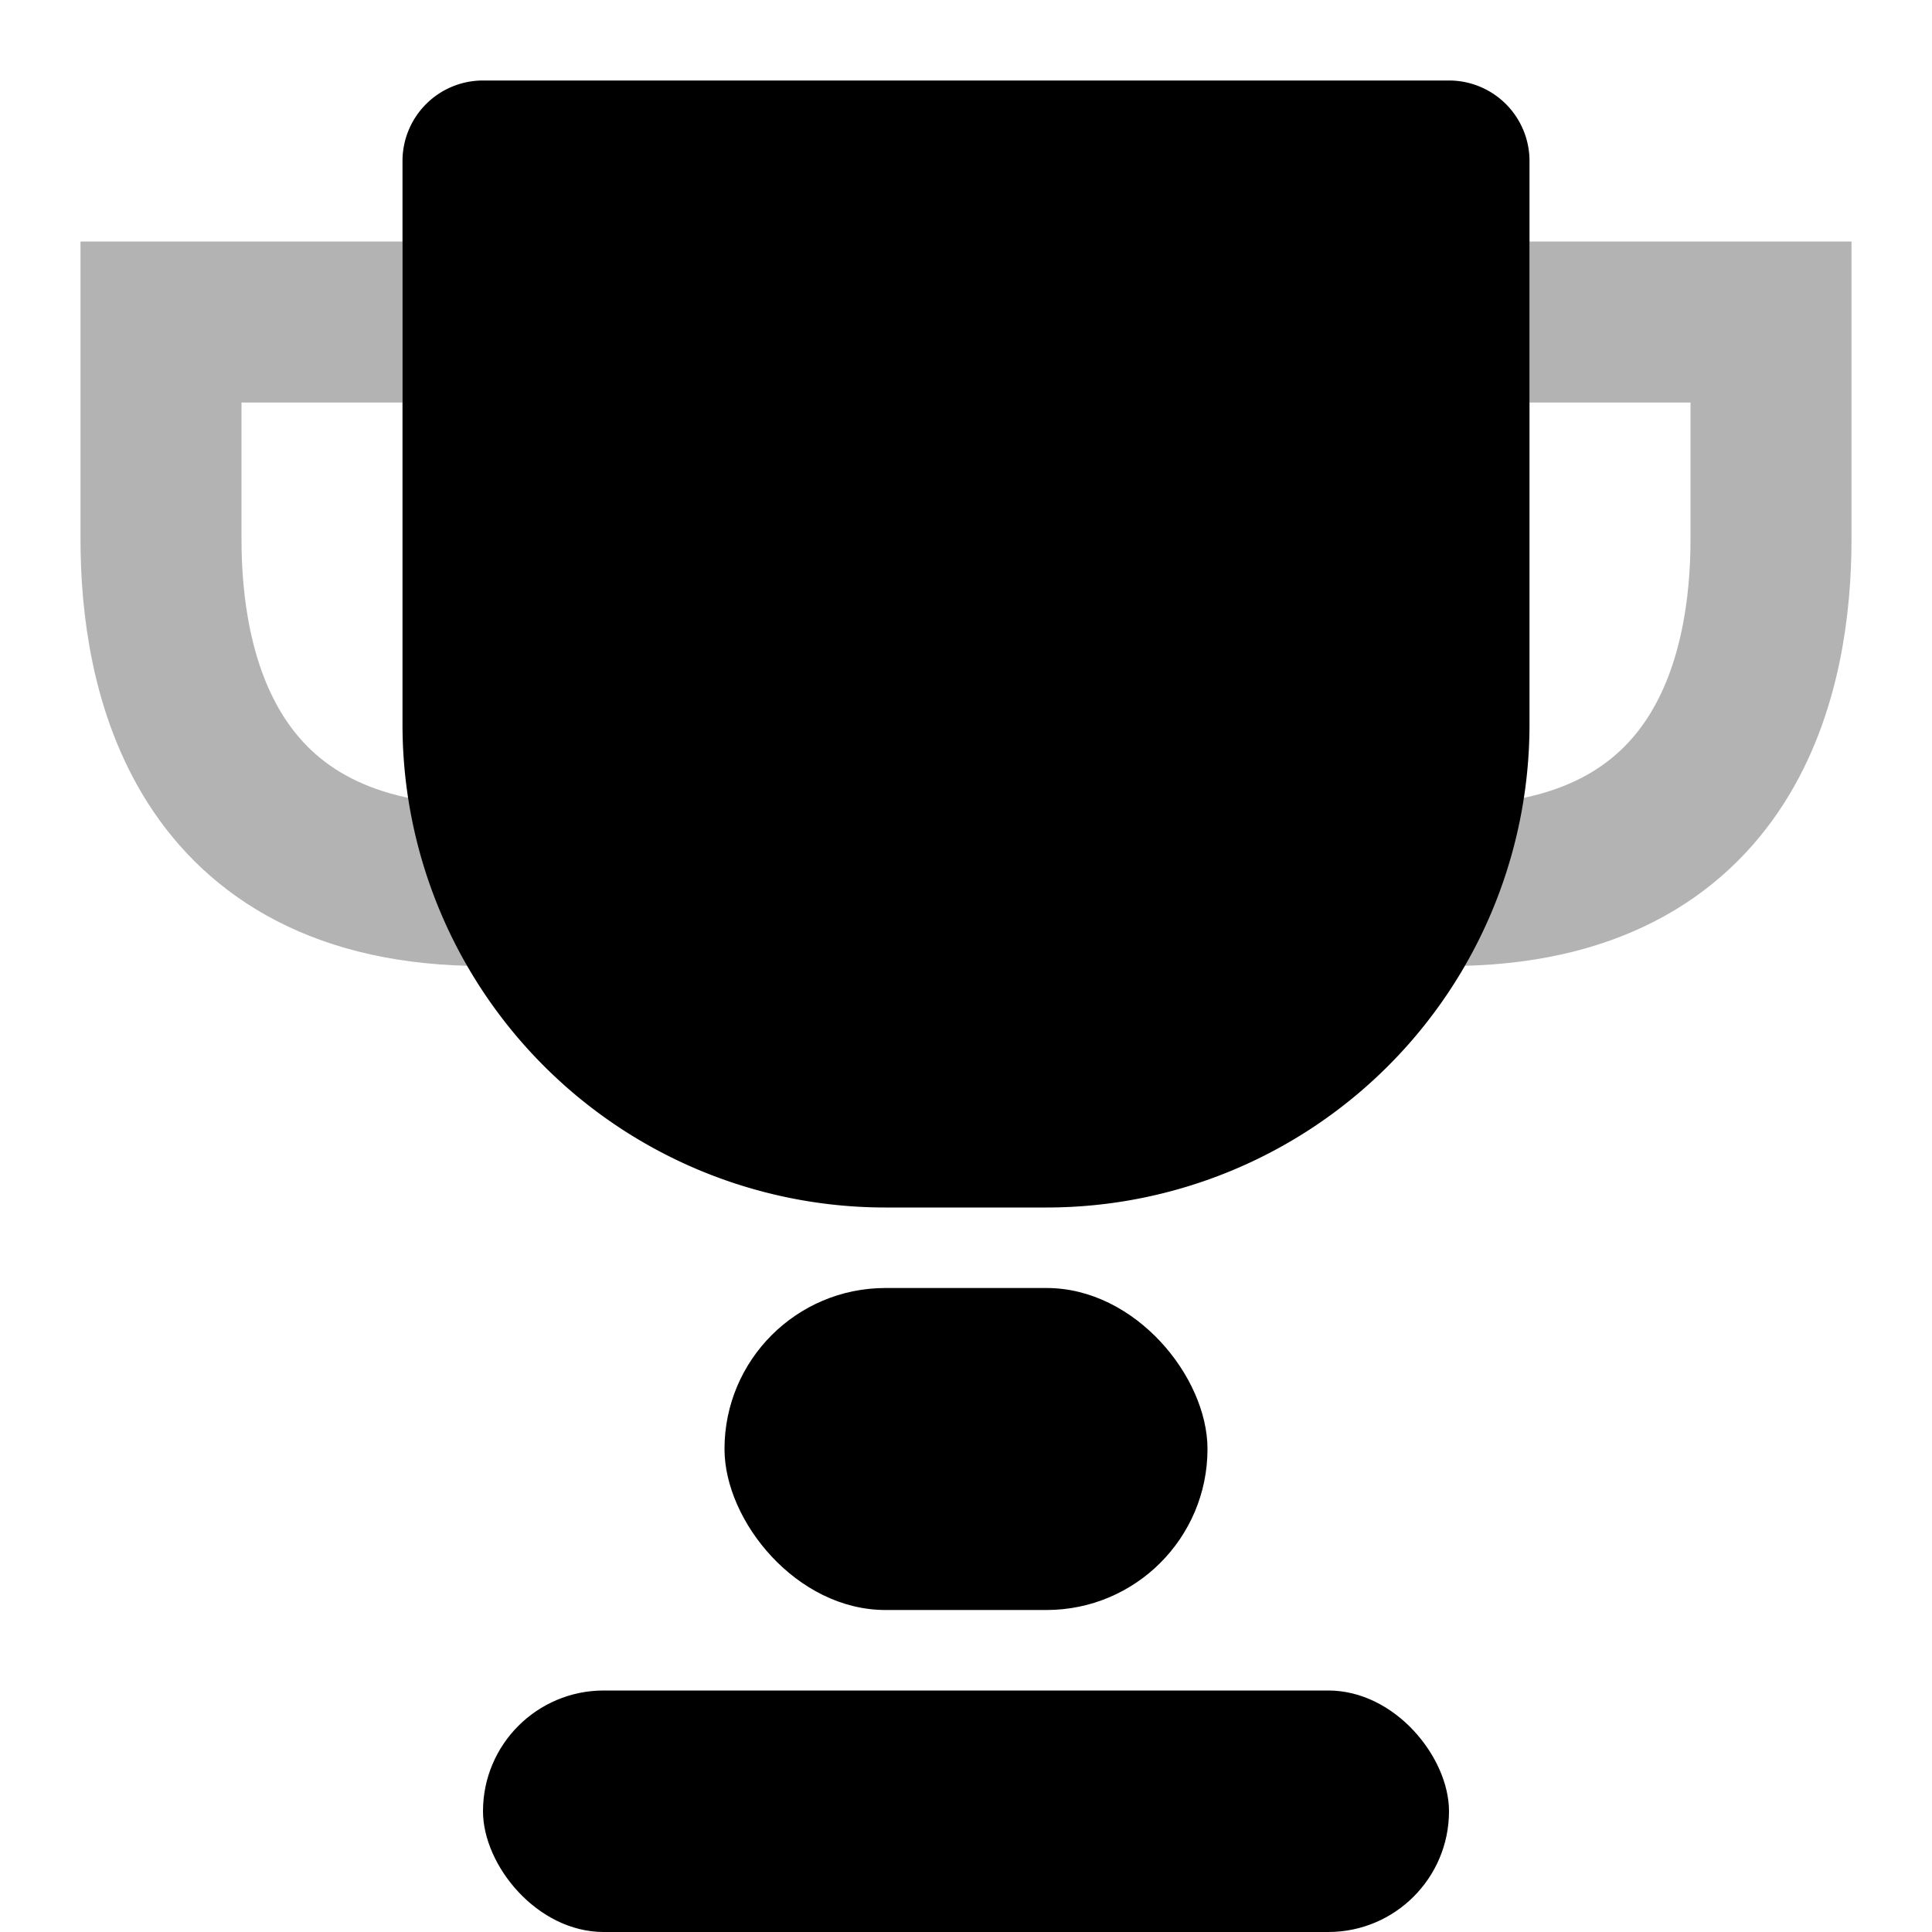
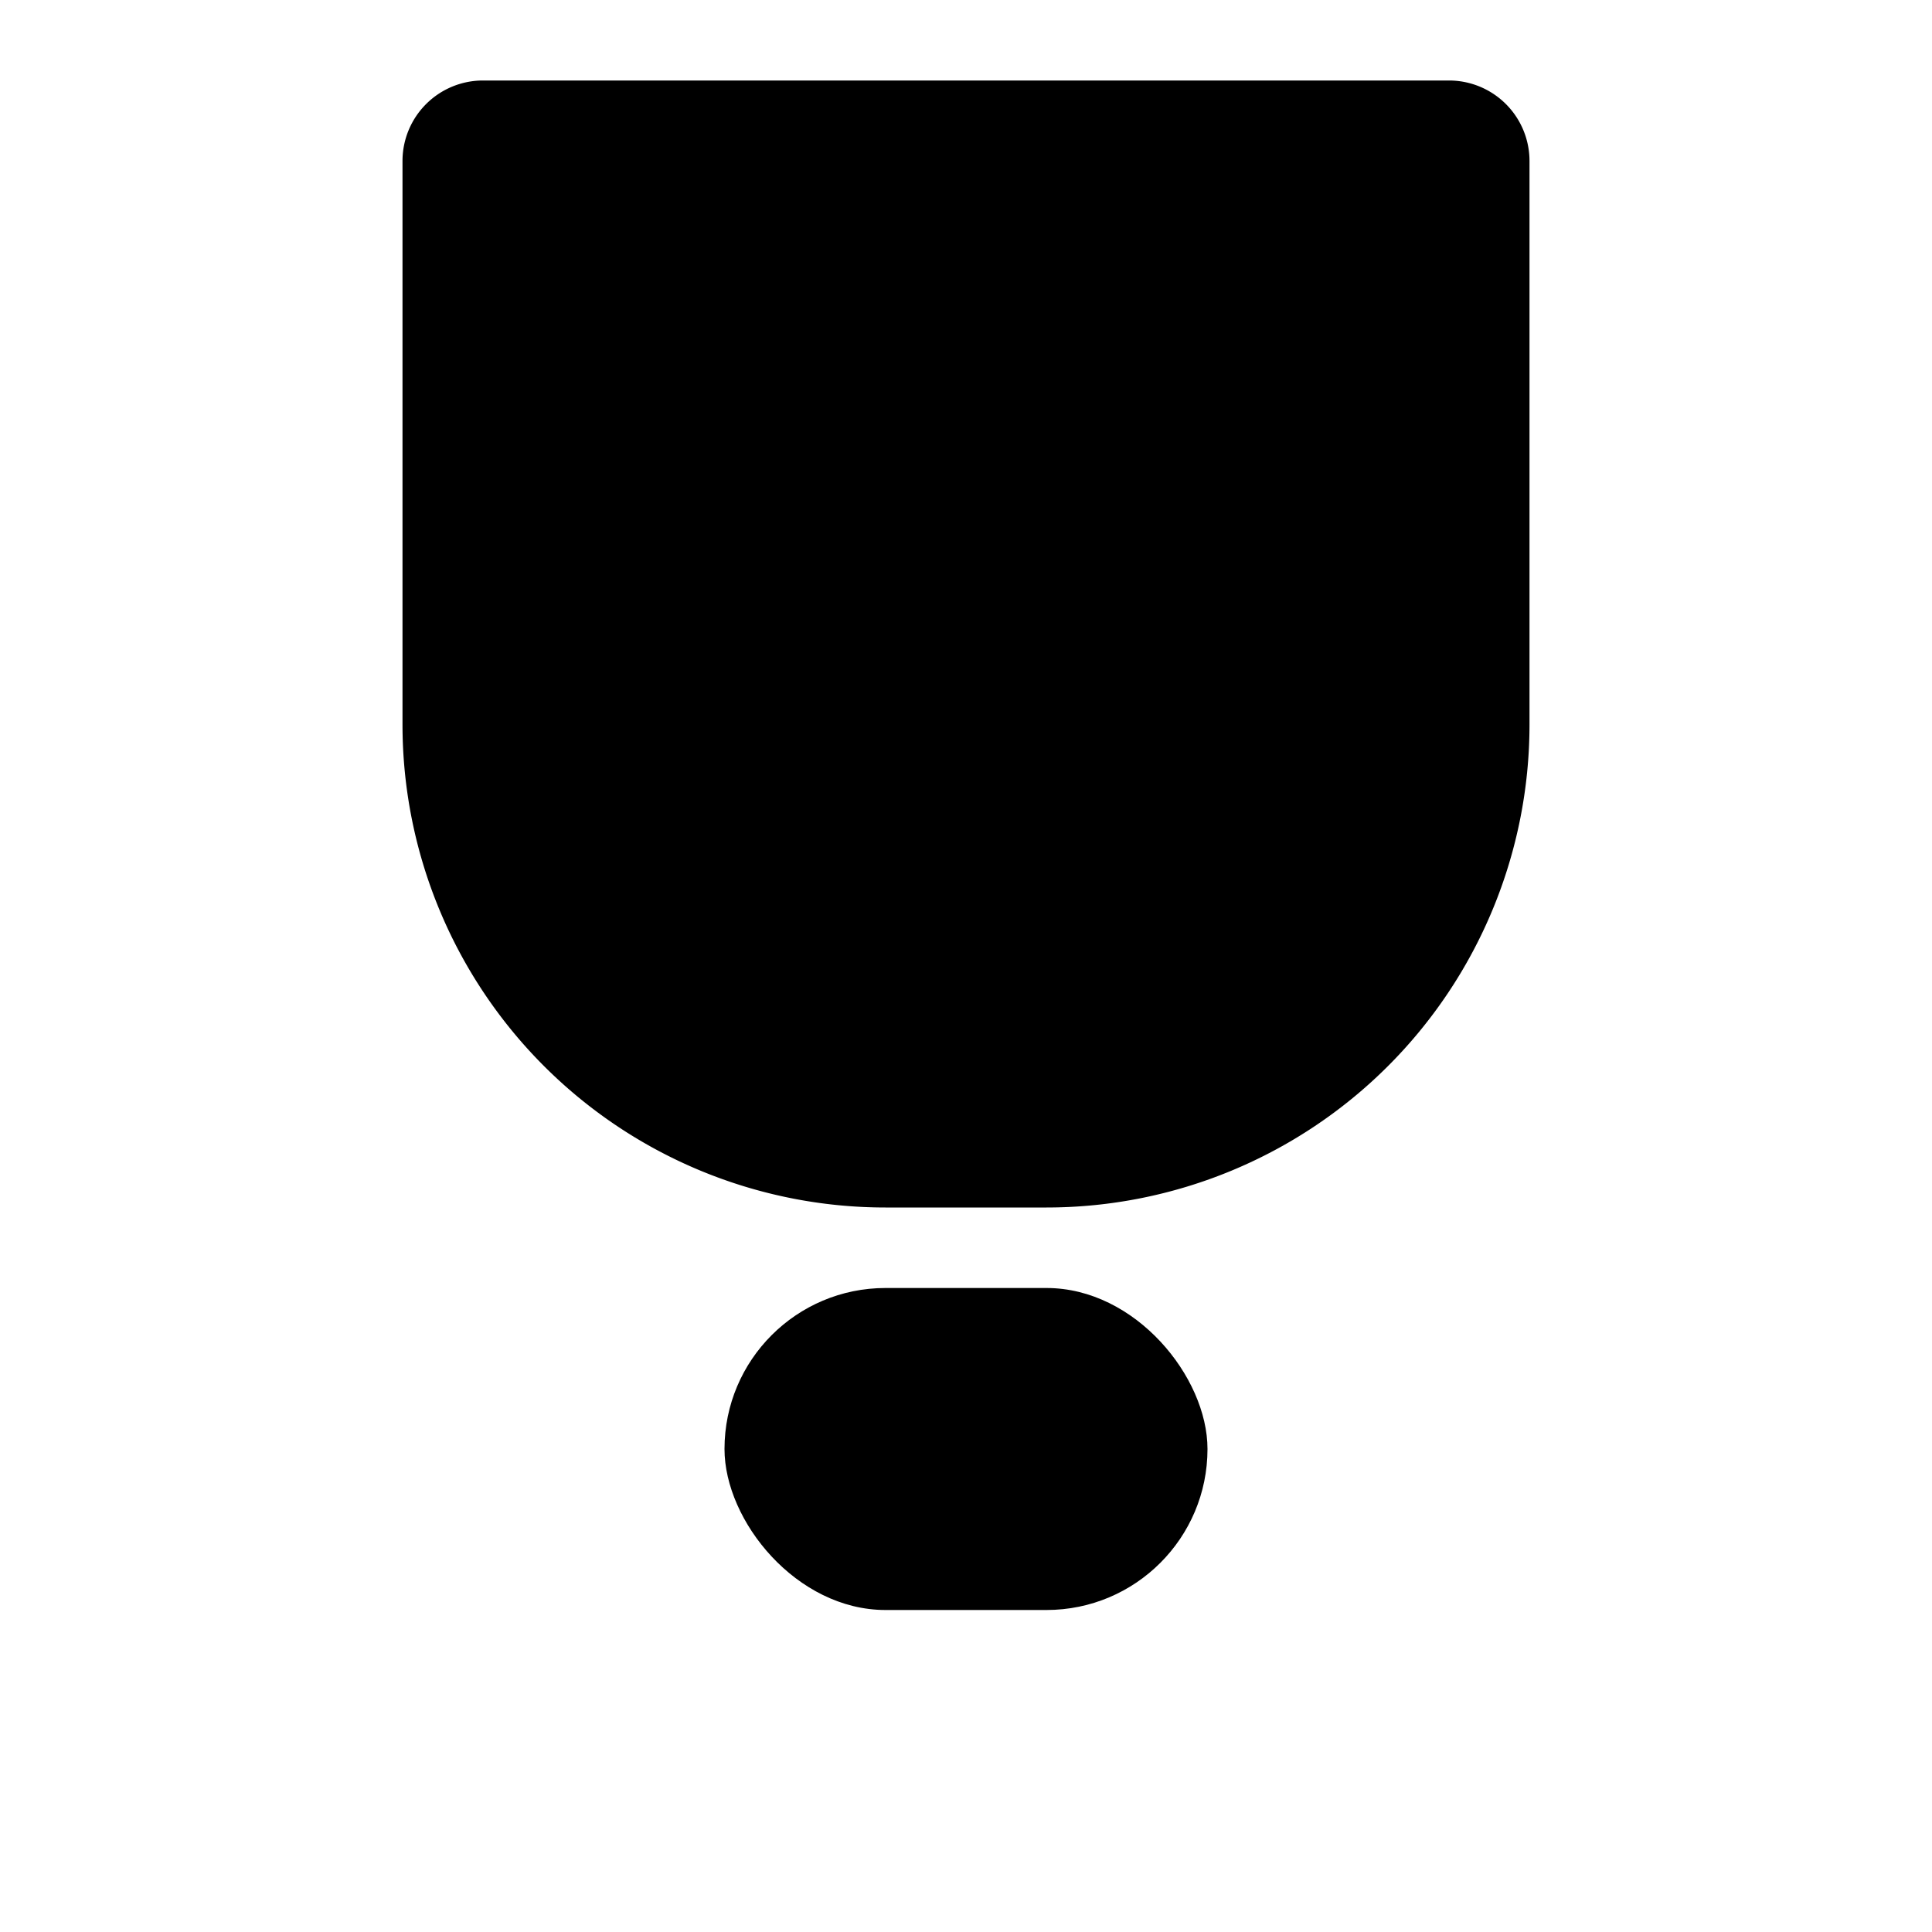
<svg xmlns="http://www.w3.org/2000/svg" width="24" height="24" fill="none" viewBox="0 0 24 24">
  <path fill="currentColor" d="M5 2a1 1 0 0 1 1-1h12a1 1 0 0 1 1 1v7a6 6 0 0 1-6 6h-2a6 6 0 0 1-6-6V2Z" />
-   <rect width="12" height="3" x="6" y="21" fill="currentColor" rx="1.5" />
  <rect width="6" height="4" x="9" y="16" fill="currentColor" rx="2" />
-   <path stroke="currentColor" stroke-width="2" d="M19 4h3v2.7c0 1.6-.5 4.3-4 4.3M5 4H2v2.7c0 1.6.5 4.3 4 4.3" opacity=".3" />
</svg>